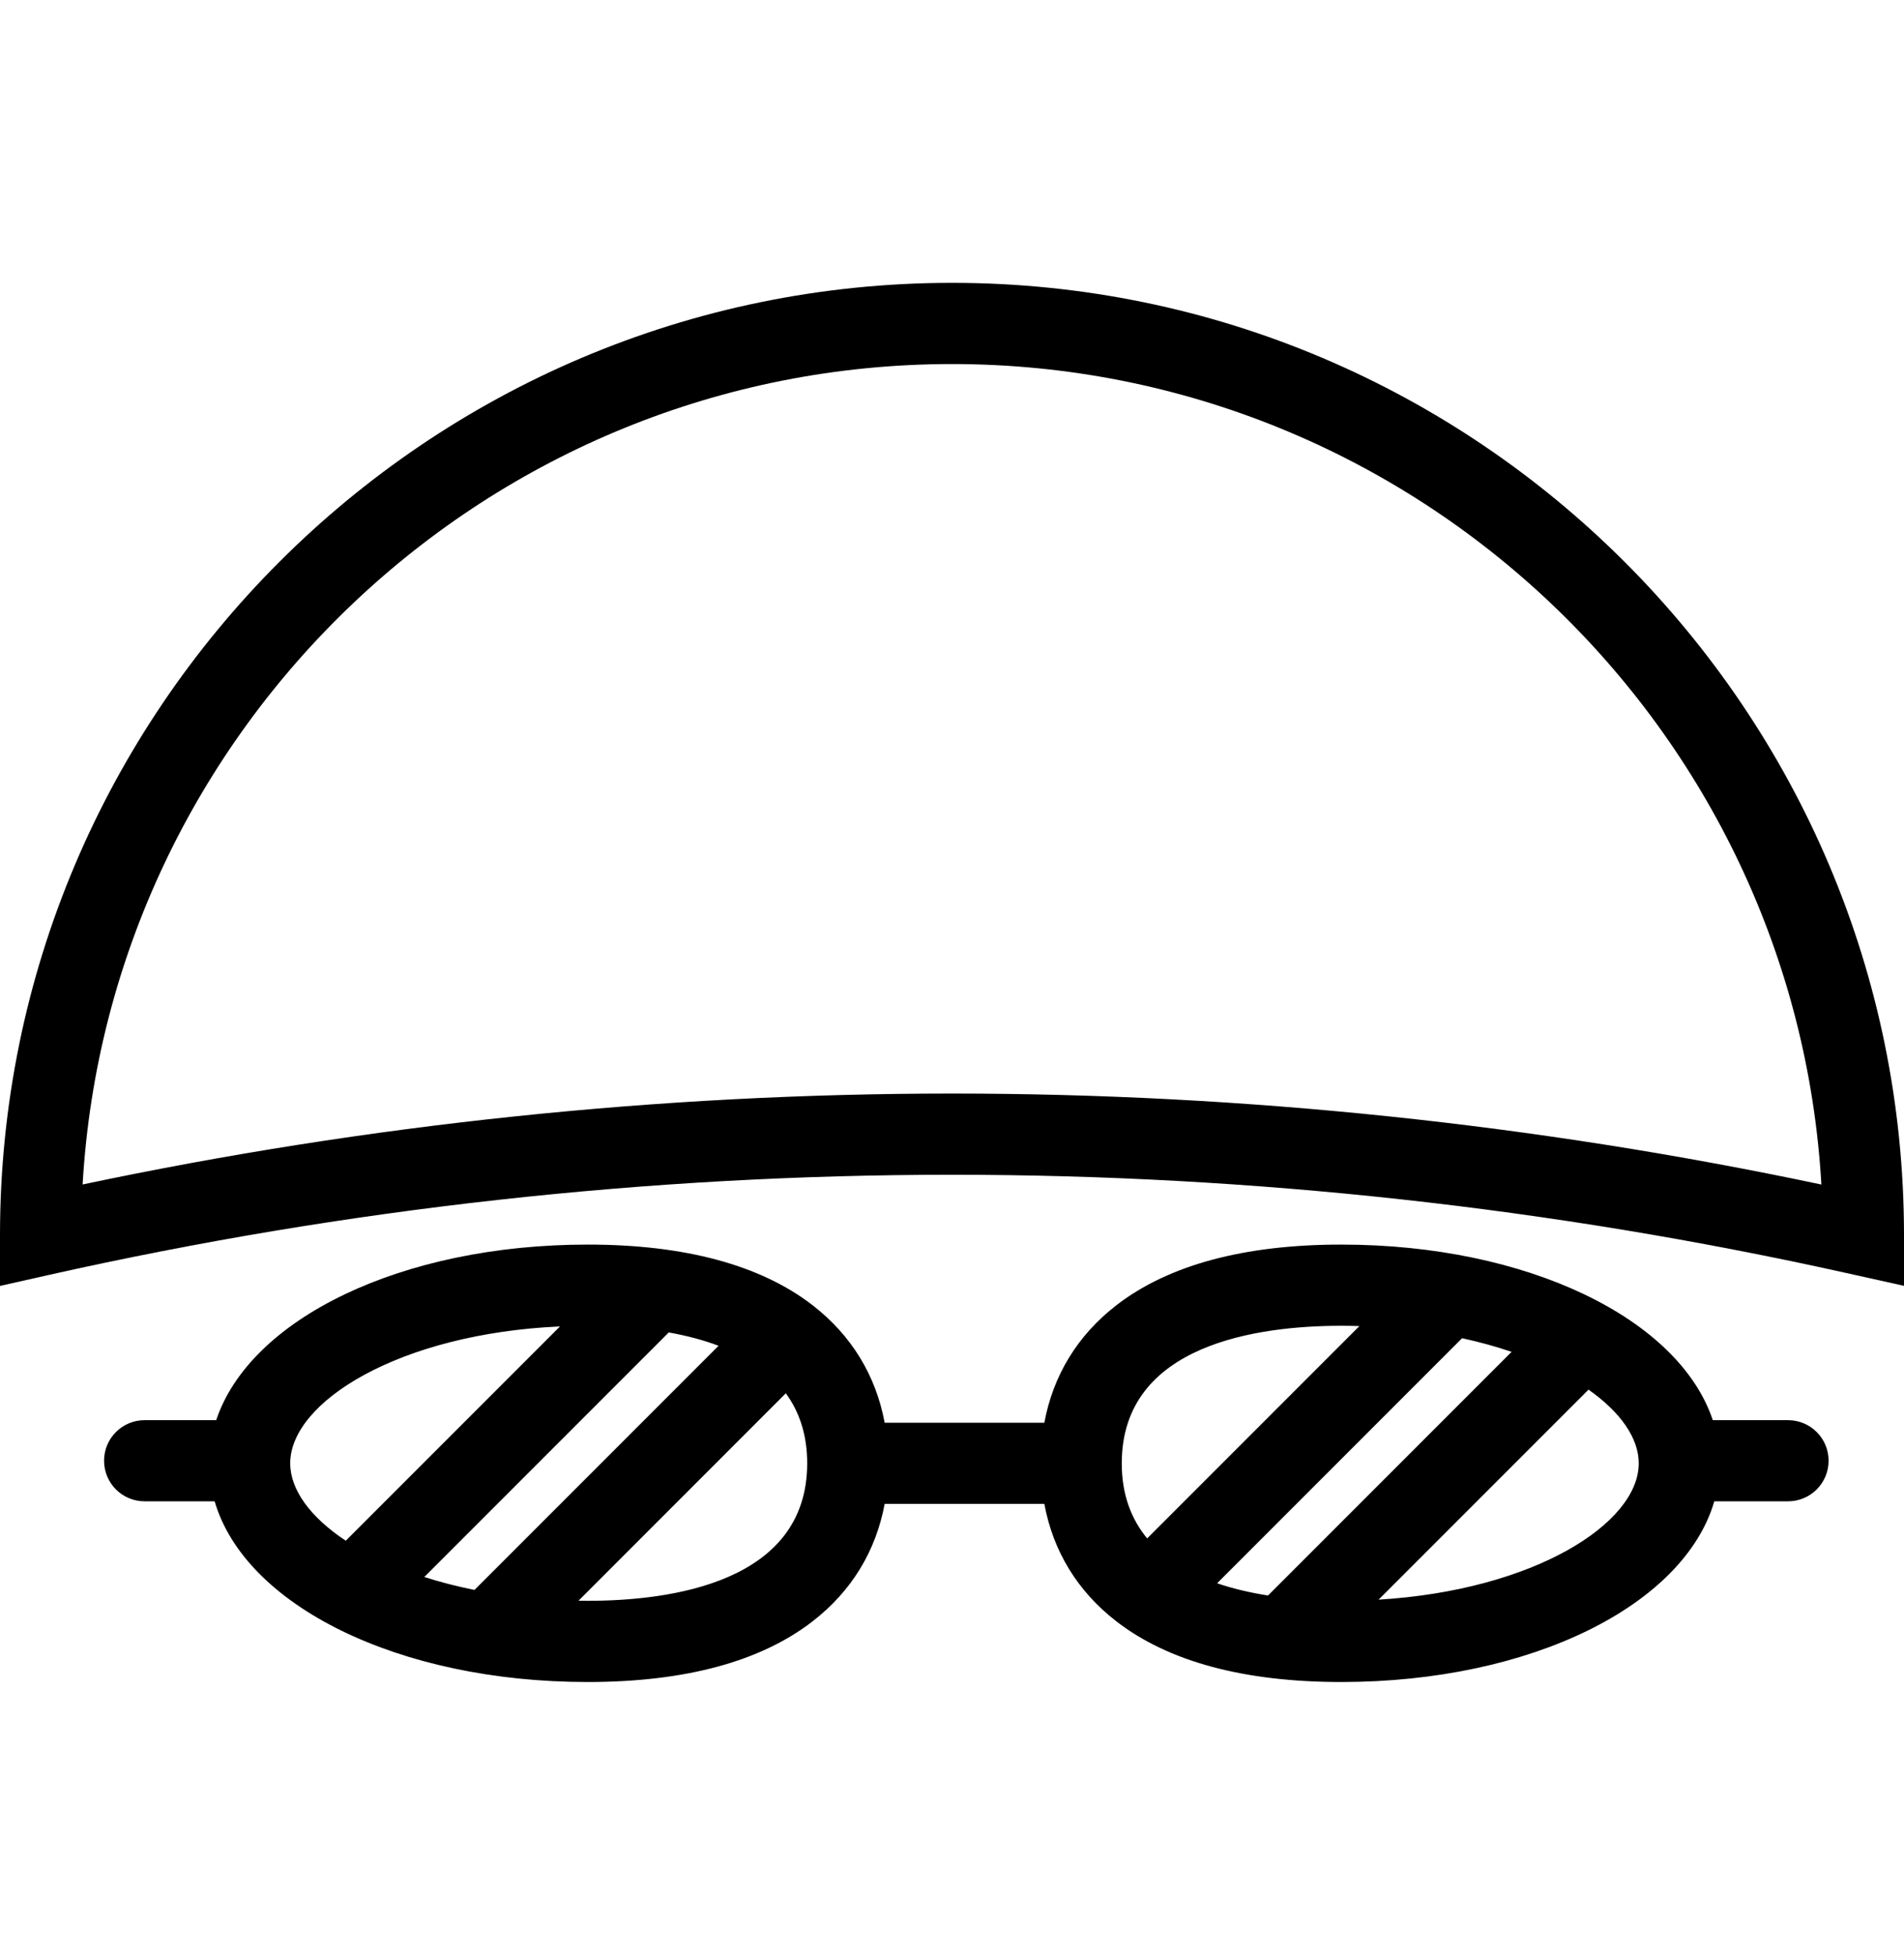
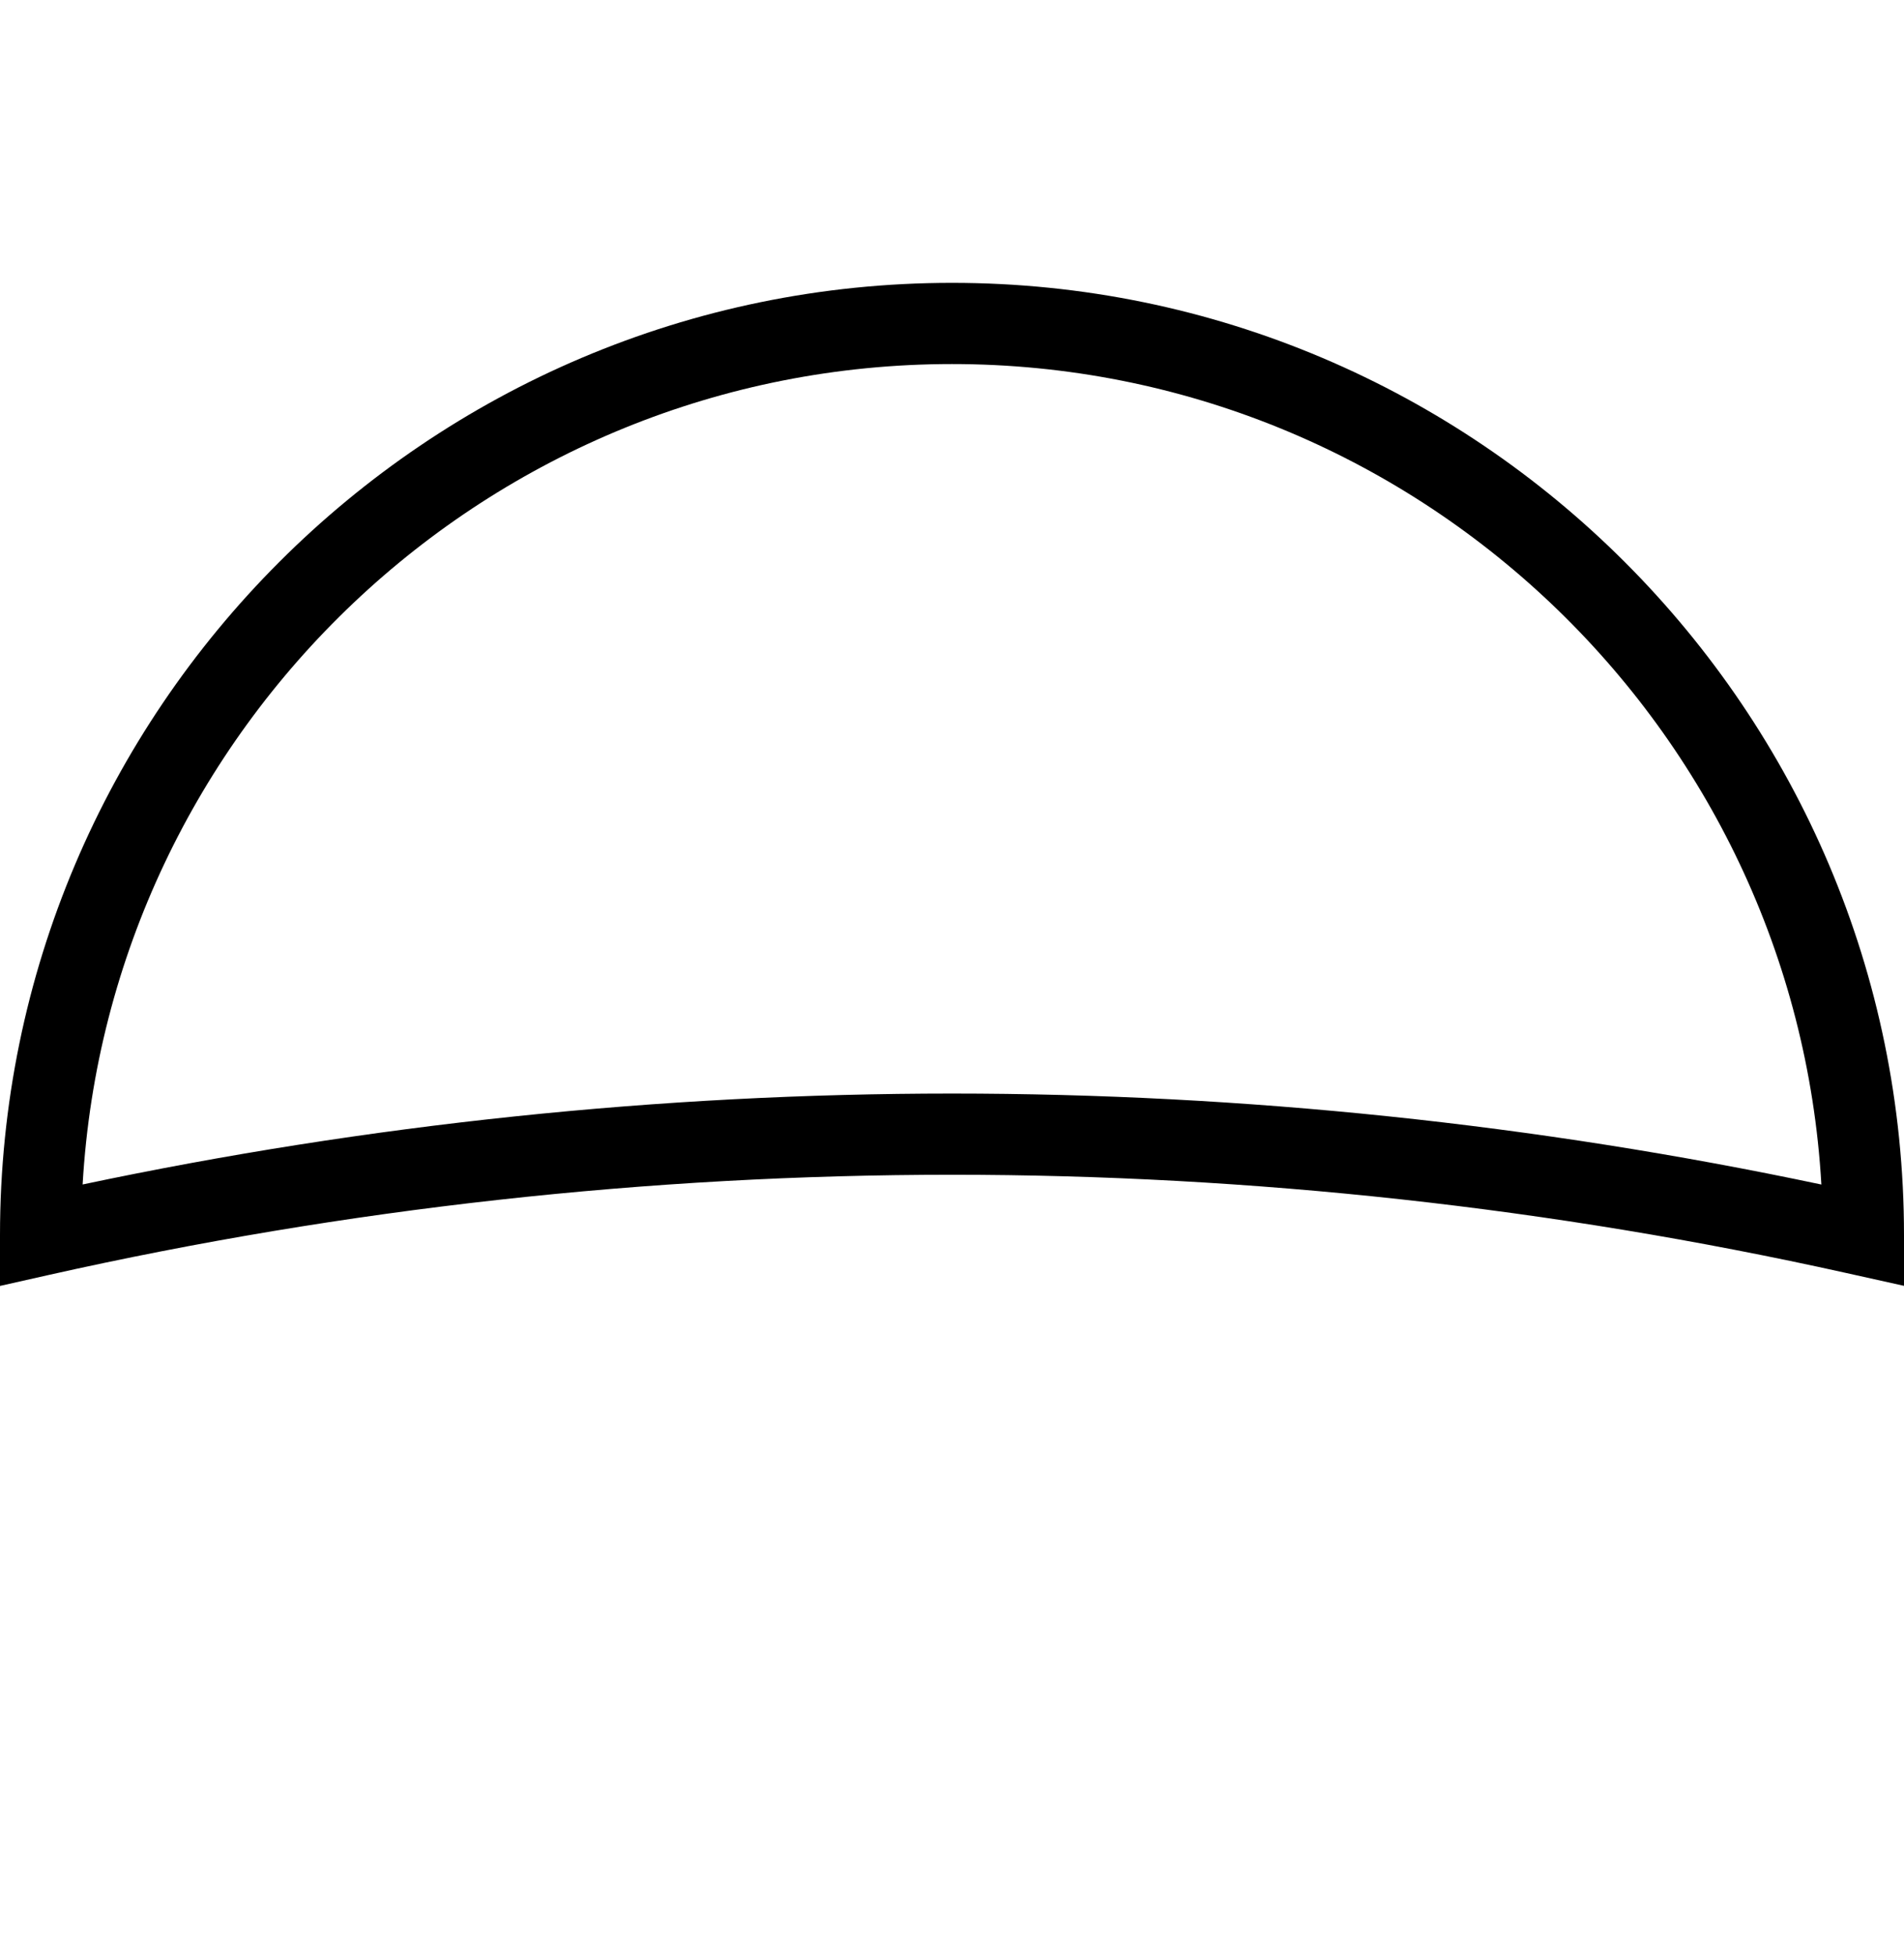
<svg xmlns="http://www.w3.org/2000/svg" width="38" height="39" viewBox="0 0 38 39" fill="none">
  <g clip-path="url(#clip0_870_352)">
    <path d="M19 5.643C8.523 5.643 0 14.167 0 24.643V25.655L0.987 25.433C6.89 24.109 12.95 23.437 19 23.437C24.985 23.437 30.982 24.095 36.825 25.392L38 25.653V24.643C38 14.167 29.477 5.643 19 5.643ZM19 21.817C13.178 21.817 7.346 22.427 1.649 23.631C2.174 14.517 9.756 7.263 19 7.263C28.244 7.263 35.826 14.517 36.351 23.632C30.654 22.427 24.821 21.817 19 21.817Z" fill="black" />
-     <path d="M35.685 28.333H34.184C33.509 26.312 30.494 24.83 26.769 24.83C24.829 24.83 23.319 25.238 22.281 26.04C21.505 26.64 21.018 27.441 20.843 28.384H17.656C17.481 27.441 16.993 26.64 16.218 26.04C15.179 25.238 13.669 24.83 11.73 24.83C8.004 24.83 4.989 26.312 4.315 28.333H2.887C2.439 28.333 2.077 28.695 2.077 29.142C2.077 29.59 2.439 29.952 2.887 29.952H4.284C4.889 32.025 7.941 33.557 11.729 33.557C13.669 33.557 15.179 33.15 16.217 32.347C16.993 31.747 17.481 30.947 17.656 30.003H20.843C21.017 30.947 21.505 31.747 22.281 32.347C23.319 33.15 24.829 33.557 26.769 33.557C30.557 33.557 33.609 32.025 34.214 29.952H35.685C36.133 29.952 36.495 29.59 36.495 29.142C36.495 28.695 36.133 28.333 35.685 28.333ZM13.338 26.581C13.68 26.642 14.021 26.728 14.341 26.849L9.47 31.72C9.115 31.649 8.78 31.562 8.468 31.462L13.344 26.586L13.338 26.581ZM5.792 29.194C5.792 27.965 7.976 26.606 11.176 26.463L6.901 30.738C6.192 30.269 5.792 29.719 5.792 29.194ZM11.73 31.937C11.668 31.937 11.607 31.936 11.546 31.935L15.683 27.797C15.949 28.16 16.11 28.617 16.11 29.194C16.11 31.581 13.366 31.937 11.73 31.937ZM25.307 31.831C24.964 31.777 24.619 31.699 24.291 31.587L29.18 26.698C29.531 26.774 29.861 26.866 30.168 26.97L25.307 31.831ZM26.769 26.45C26.891 26.45 27.012 26.452 27.131 26.456L22.895 30.692C22.582 30.314 22.388 29.825 22.388 29.194C22.388 26.806 25.133 26.45 26.769 26.45ZM27.514 31.914L31.704 27.724C32.346 28.175 32.706 28.695 32.706 29.194C32.706 30.397 30.609 31.727 27.514 31.914Z" fill="black" />
  </g>
  <defs>
    <clipPath id="clip0_870_352">
      <rect width="38" height="38" fill="white" transform="translate(0 0.6)" />
    </clipPath>
  </defs>
</svg>